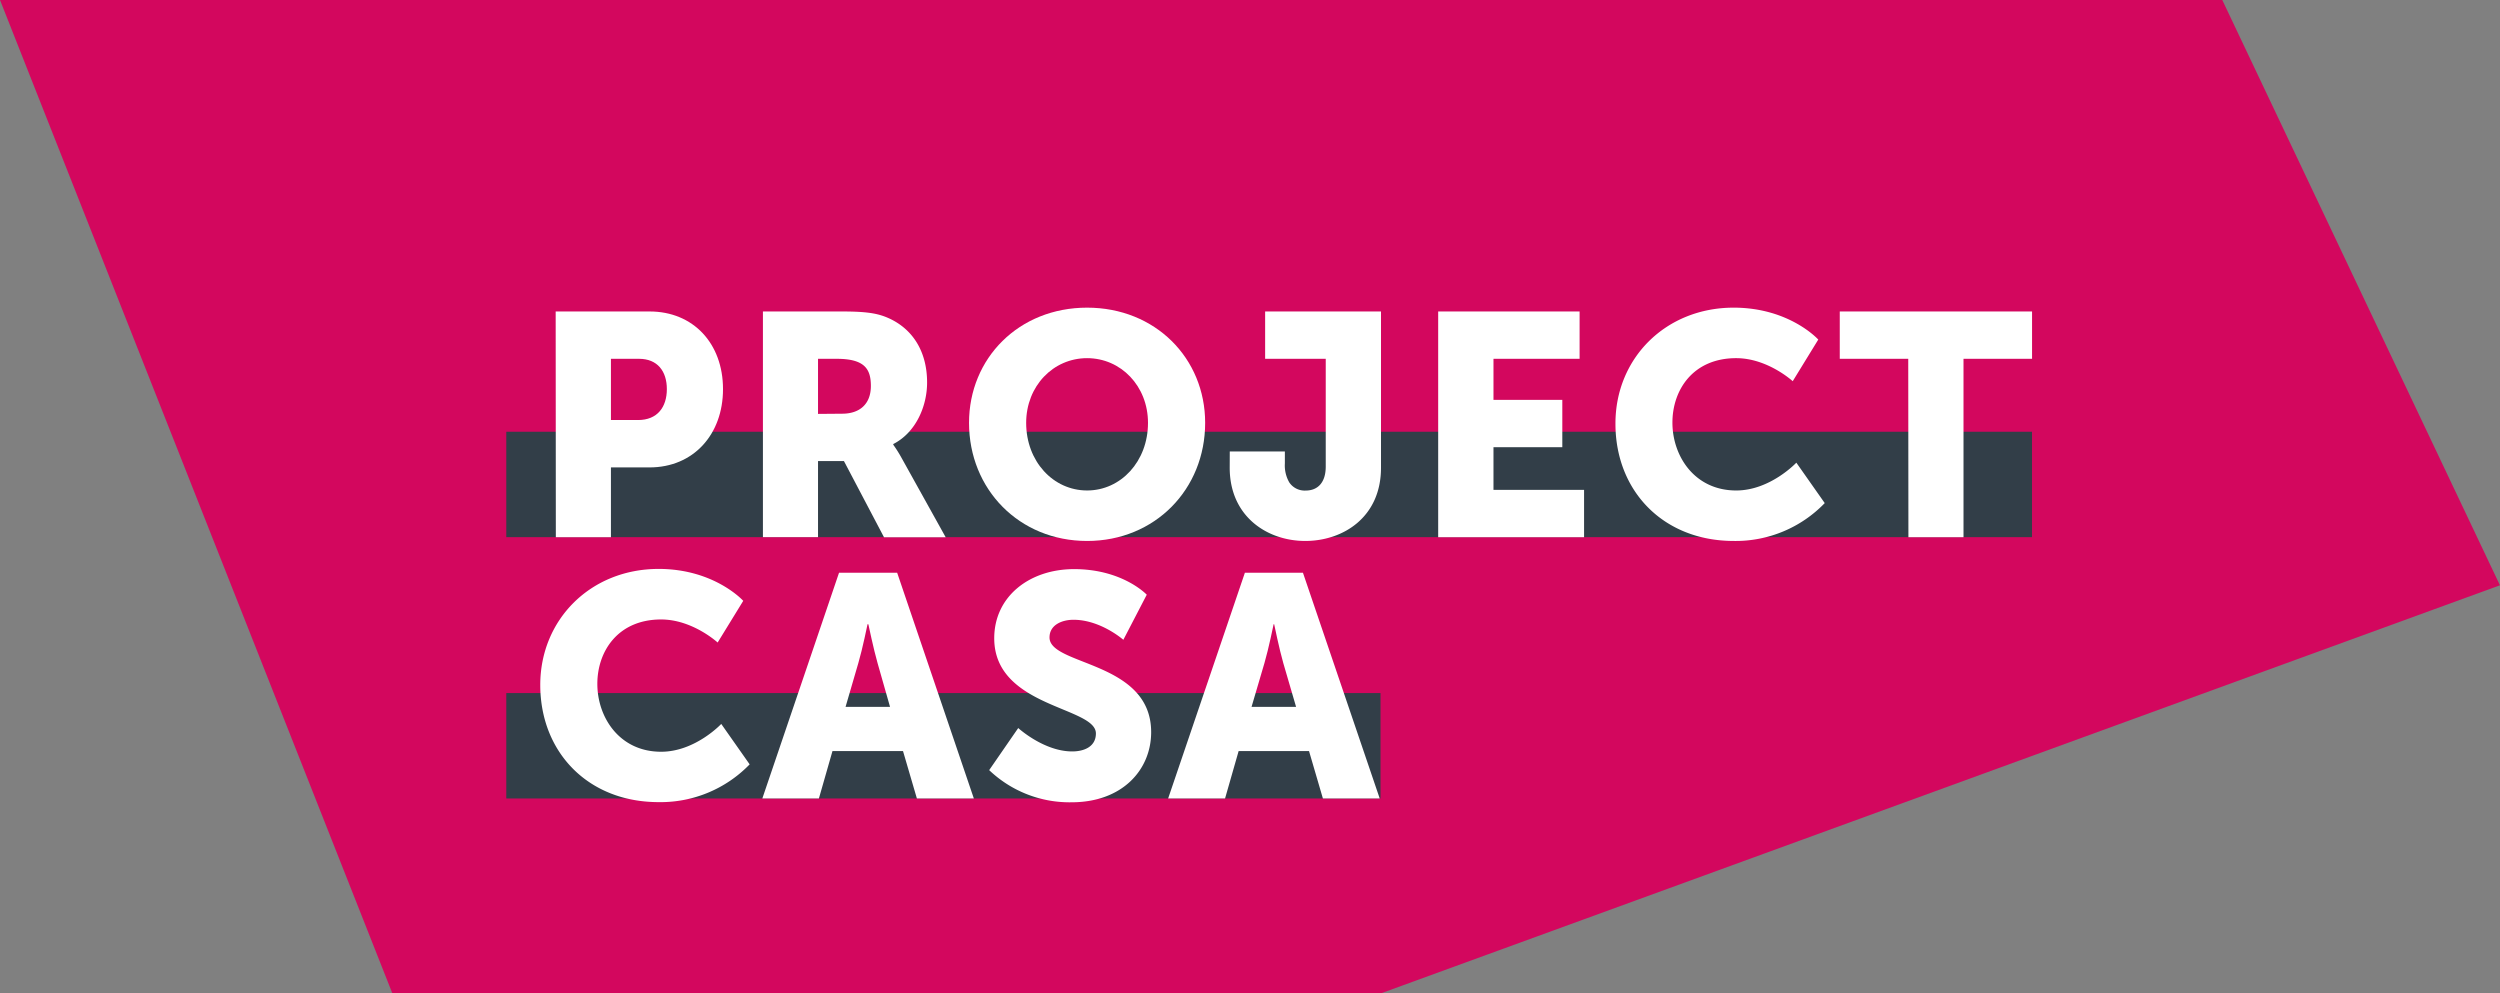
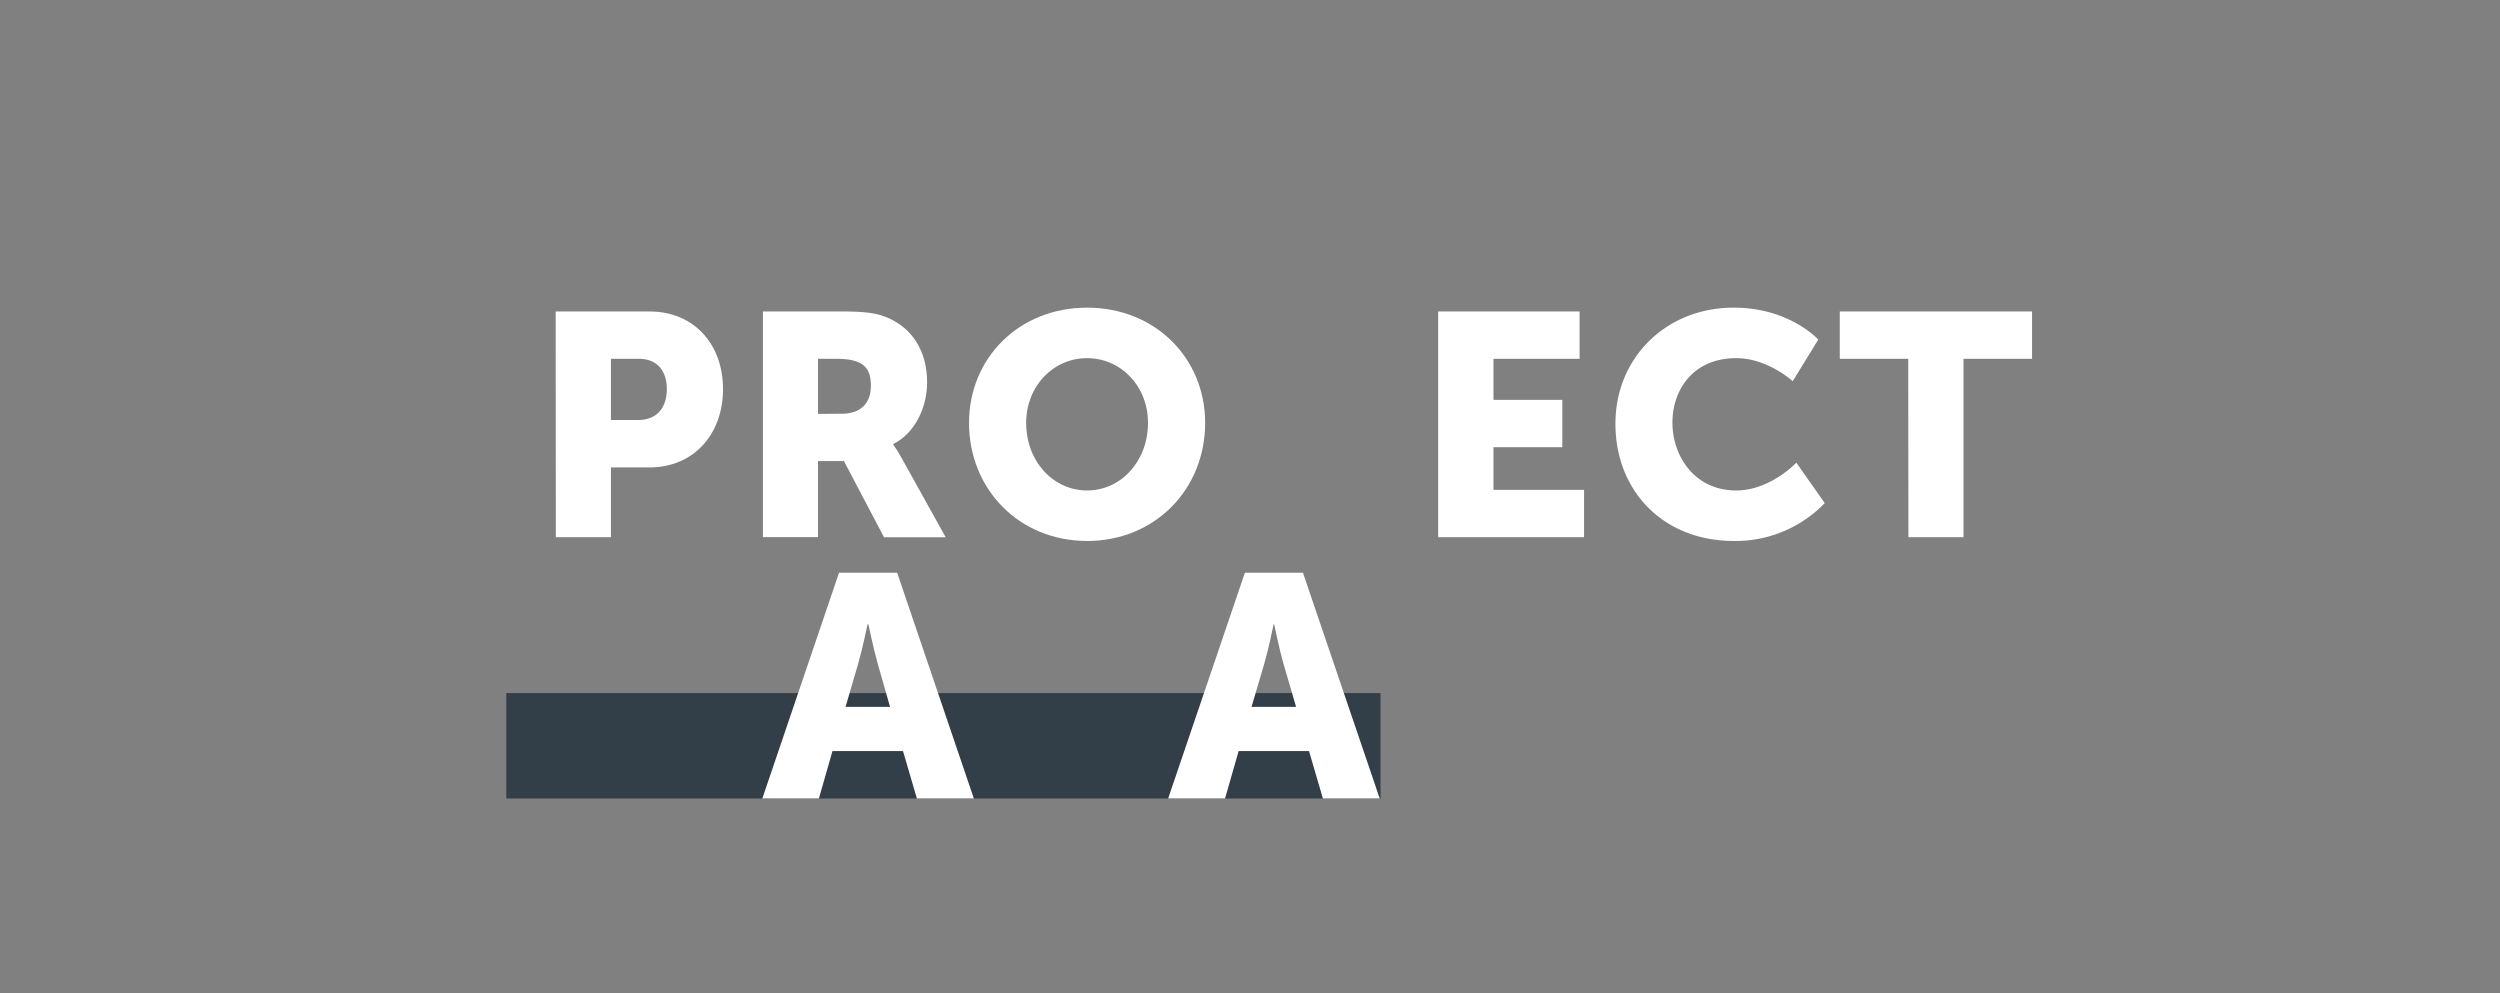
<svg xmlns="http://www.w3.org/2000/svg" id="Layer_1" data-name="Layer 1" viewBox="0 0 1225.09 486.66">
  <rect x="0" y="0" width="1225.09" height="486.66" fill="#808080" stroke="none" />
  <defs>
    <style>.cls-1{fill:#d3075e;}.cls-2{fill:#323e48;}.cls-3{fill:#fff;}</style>
  </defs>
  <g id="PC_logo_3258_shape1" data-name="PC logo 3258 shape1">
-     <path id="Path_1" data-name="Path 1" class="cls-1" d="M347.14,297.06h1089l136.06,286.81L1024.16,783.72H539.36Z" transform="translate(-347.14 -297.06)" />
-     <rect id="Rectangle_1" data-name="Rectangle 1" class="cls-2" x="248.1" y="211.57" width="747.66" height="51.65" />
    <rect id="Rectangle_2" data-name="Rectangle 2" class="cls-2" x="248.1" y="339.63" width="428.4" height="51.65" />
    <path id="Path_2" data-name="Path 2" class="cls-3" d="M619.44,449.69h46c21.5,0,36,15.76,36,38.05s-14.54,38.37-36,38.37H646.52v34.2h-27Zm40.39,53.2c9.45,0,14.09-6.34,14.09-15.15s-4.64-14.85-13.63-14.85H646.52v30Z" transform="translate(-347.14 -297.06)" />
    <path id="Path_3" data-name="Path 3" class="cls-3" d="M721,449.69h38.52c11.29,0,16.69.76,21.5,2.62,12.52,4.91,20.43,16.08,20.43,32.19,0,11.73-5.57,24.55-16.57,30.15V515a64.43,64.43,0,0,1,4.17,6.65l21.51,38.69H780.34L760.7,523H748v37.29H721Zm38.81,50.1c8.67,0,14.09-4.78,14.09-13.6,0-8.34-3.09-13.3-16.72-13.3H748v27Z" transform="translate(-347.14 -297.06)" />
    <path id="Path_4" data-name="Path 4" class="cls-3" d="M879.85,447.82c33.41,0,57.86,24.75,57.86,56.47,0,32.5-24.55,57.86-57.86,57.86S822,536.79,822,504.29C822,472.57,846.43,447.82,879.85,447.82Zm0,89.59c16.54,0,29.85-14.24,29.85-33.12,0-18.1-13.31-31.72-29.85-31.72S850,486.19,850,504.29C850,523.19,863.28,537.41,879.85,537.41Z" transform="translate(-347.14 -297.06)" />
-     <path id="Path_5" data-name="Path 5" class="cls-3" d="M949.77,518.28h27v5.89a16.62,16.62,0,0,0,2.16,9.28,9.09,9.09,0,0,0,8.05,4c5.72,0,9.82-3.71,9.82-11.76V472.89H967.1v-23.2h56.78v76.57c0,24.28-18.56,35.89-37.14,35.89s-37-11.95-37-35.89Z" transform="translate(-347.14 -297.06)" />
    <path id="Path_6" data-name="Path 6" class="cls-3" d="M1051.9,449.69h69.3v23.2H1079V493h33.73v23.2H1079v20.9h44.39v23.22H1051.9Z" transform="translate(-347.14 -297.06)" />
    <path id="Path_7" data-name="Path 7" class="cls-3" d="M1196.69,447.82c27.4,0,41.47,15.64,41.47,15.64l-12.52,20.4s-12.28-11.29-27.69-11.29c-21.22,0-31.26,15.64-31.26,31.57,0,16.4,10.83,33.27,31.26,33.27,16.69,0,29.46-13.63,29.46-13.63l13.92,19.81a60.62,60.62,0,0,1-44.56,18.56c-34.64,0-58-24.55-58-57.4C1138.68,472.57,1163.45,447.82,1196.69,447.82Z" transform="translate(-347.14 -297.06)" />
    <path id="Path_8" data-name="Path 8" class="cls-3" d="M1282.25,472.89h-33.56v-23.2h94.23v23.2h-33.59v87.42h-27Z" transform="translate(-347.14 -297.06)" />
-     <path id="Path_9" data-name="Path 9" class="cls-3" d="M669.89,575.85c27.37,0,41.47,15.64,41.47,15.64l-12.55,20.43s-12.28-11.3-27.69-11.3c-21.19,0-31.26,15.62-31.26,31.55,0,16.4,10.83,33.27,31.26,33.27,16.71,0,29.46-13.63,29.46-13.63l13.92,19.81a60.72,60.72,0,0,1-44.61,18.51c-34.67,0-58-24.55-58-57.4C611.88,600.62,636.63,575.85,669.89,575.85Z" transform="translate(-347.14 -297.06)" />
    <path id="Path_10" data-name="Path 10" class="cls-3" d="M789.65,665.12H755.08l-6.65,23.22H720.71L758.3,577.72h28.48l37.58,110.62H796.45Zm-17.38-62.19s-2.46,12.08-4.5,19l-6.28,21.53h21.8L777.18,622c-2-7-4.5-19-4.5-19Z" transform="translate(-347.14 -297.06)" />
-     <path id="Path_11" data-name="Path 11" class="cls-3" d="M846.11,653.82s12.53,11.47,26.45,11.47c5.57,0,11.61-2.16,11.61-8.82,0-13.15-49.82-12.69-49.82-46.64,0-20.4,17.19-33.88,39.14-33.88,23.84,0,35.6,12.54,35.6,12.54l-11.47,22.1s-11.12-9.82-24.42-9.82c-5.58,0-11.76,2.46-11.76,8.67,0,13.92,49.81,11.44,49.81,46.4,0,18.41-14.09,34.37-39,34.37a57.08,57.08,0,0,1-40.38-15.76Z" transform="translate(-347.14 -297.06)" />
    <path id="Path_12" data-name="Path 12" class="cls-3" d="M988.61,665.12h-34.5l-6.65,23.22H919.57l37.61-110.62h28.45l37.62,110.62H995.41Zm-17.34-62.19s-2.46,12.08-4.49,19l-6.34,21.53h21.83L976,622c-2-7-4.46-19-4.46-19Z" transform="translate(-347.14 -297.06)" />
  </g>
</svg>